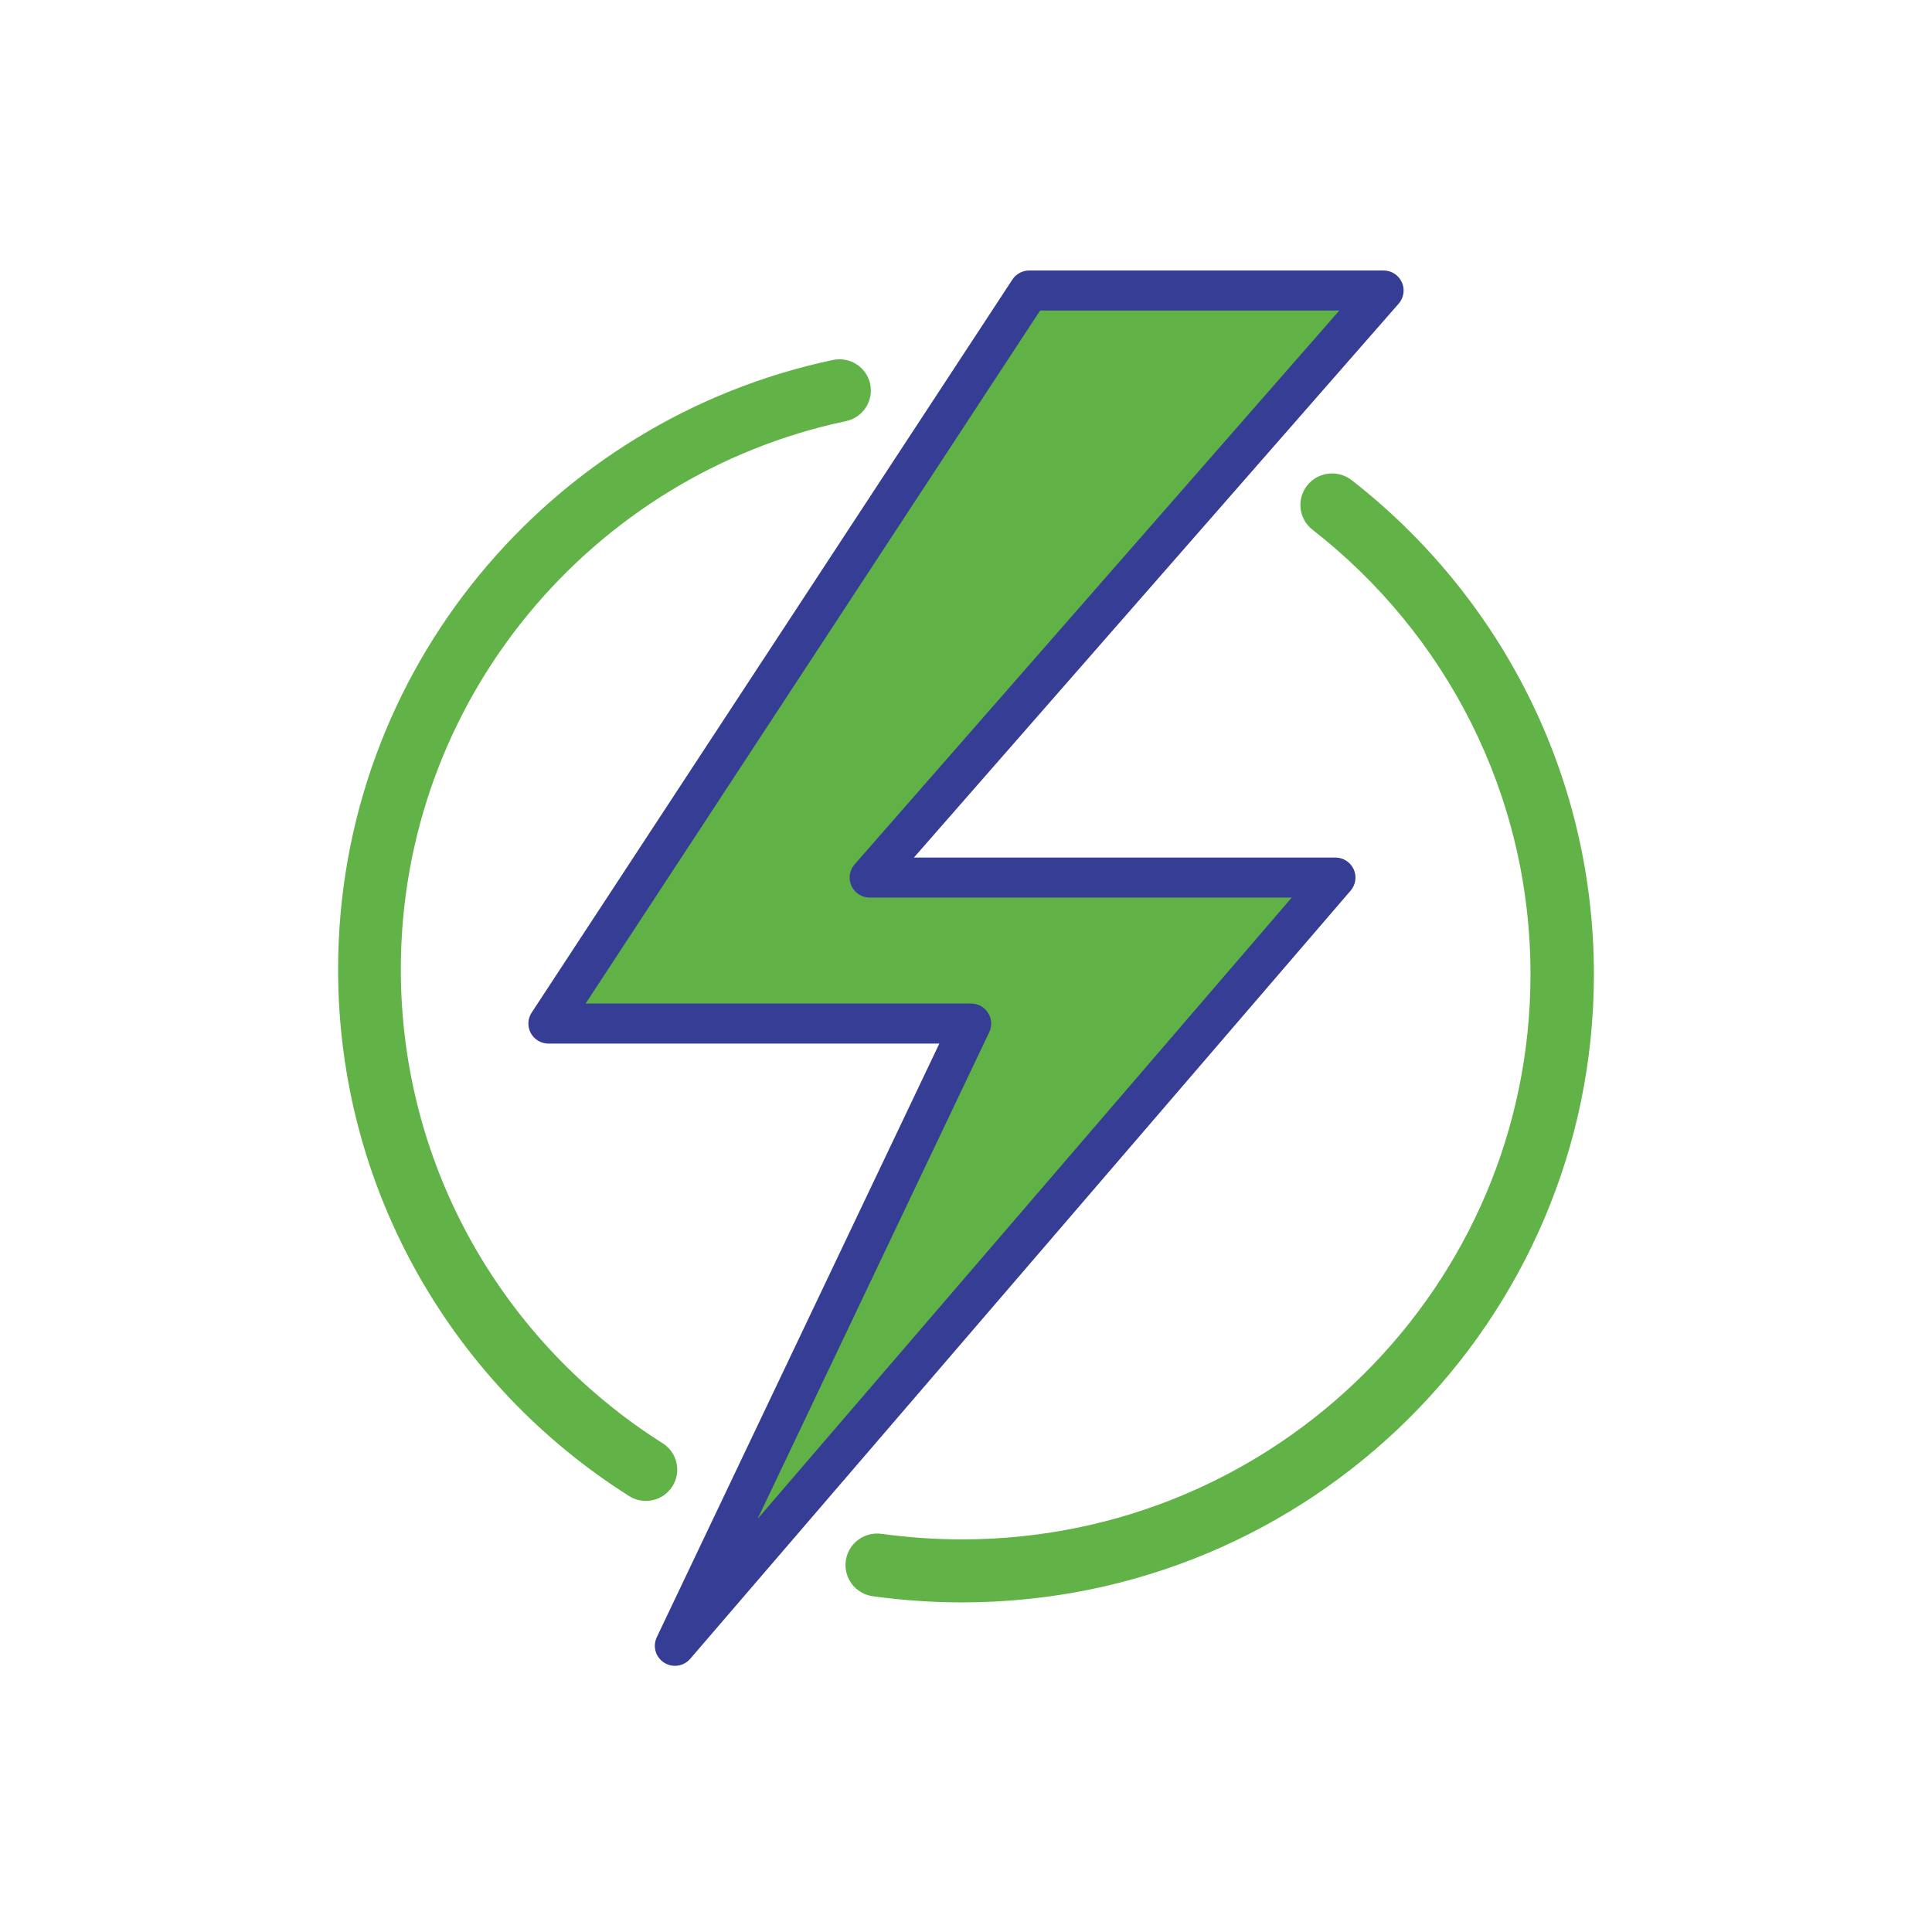
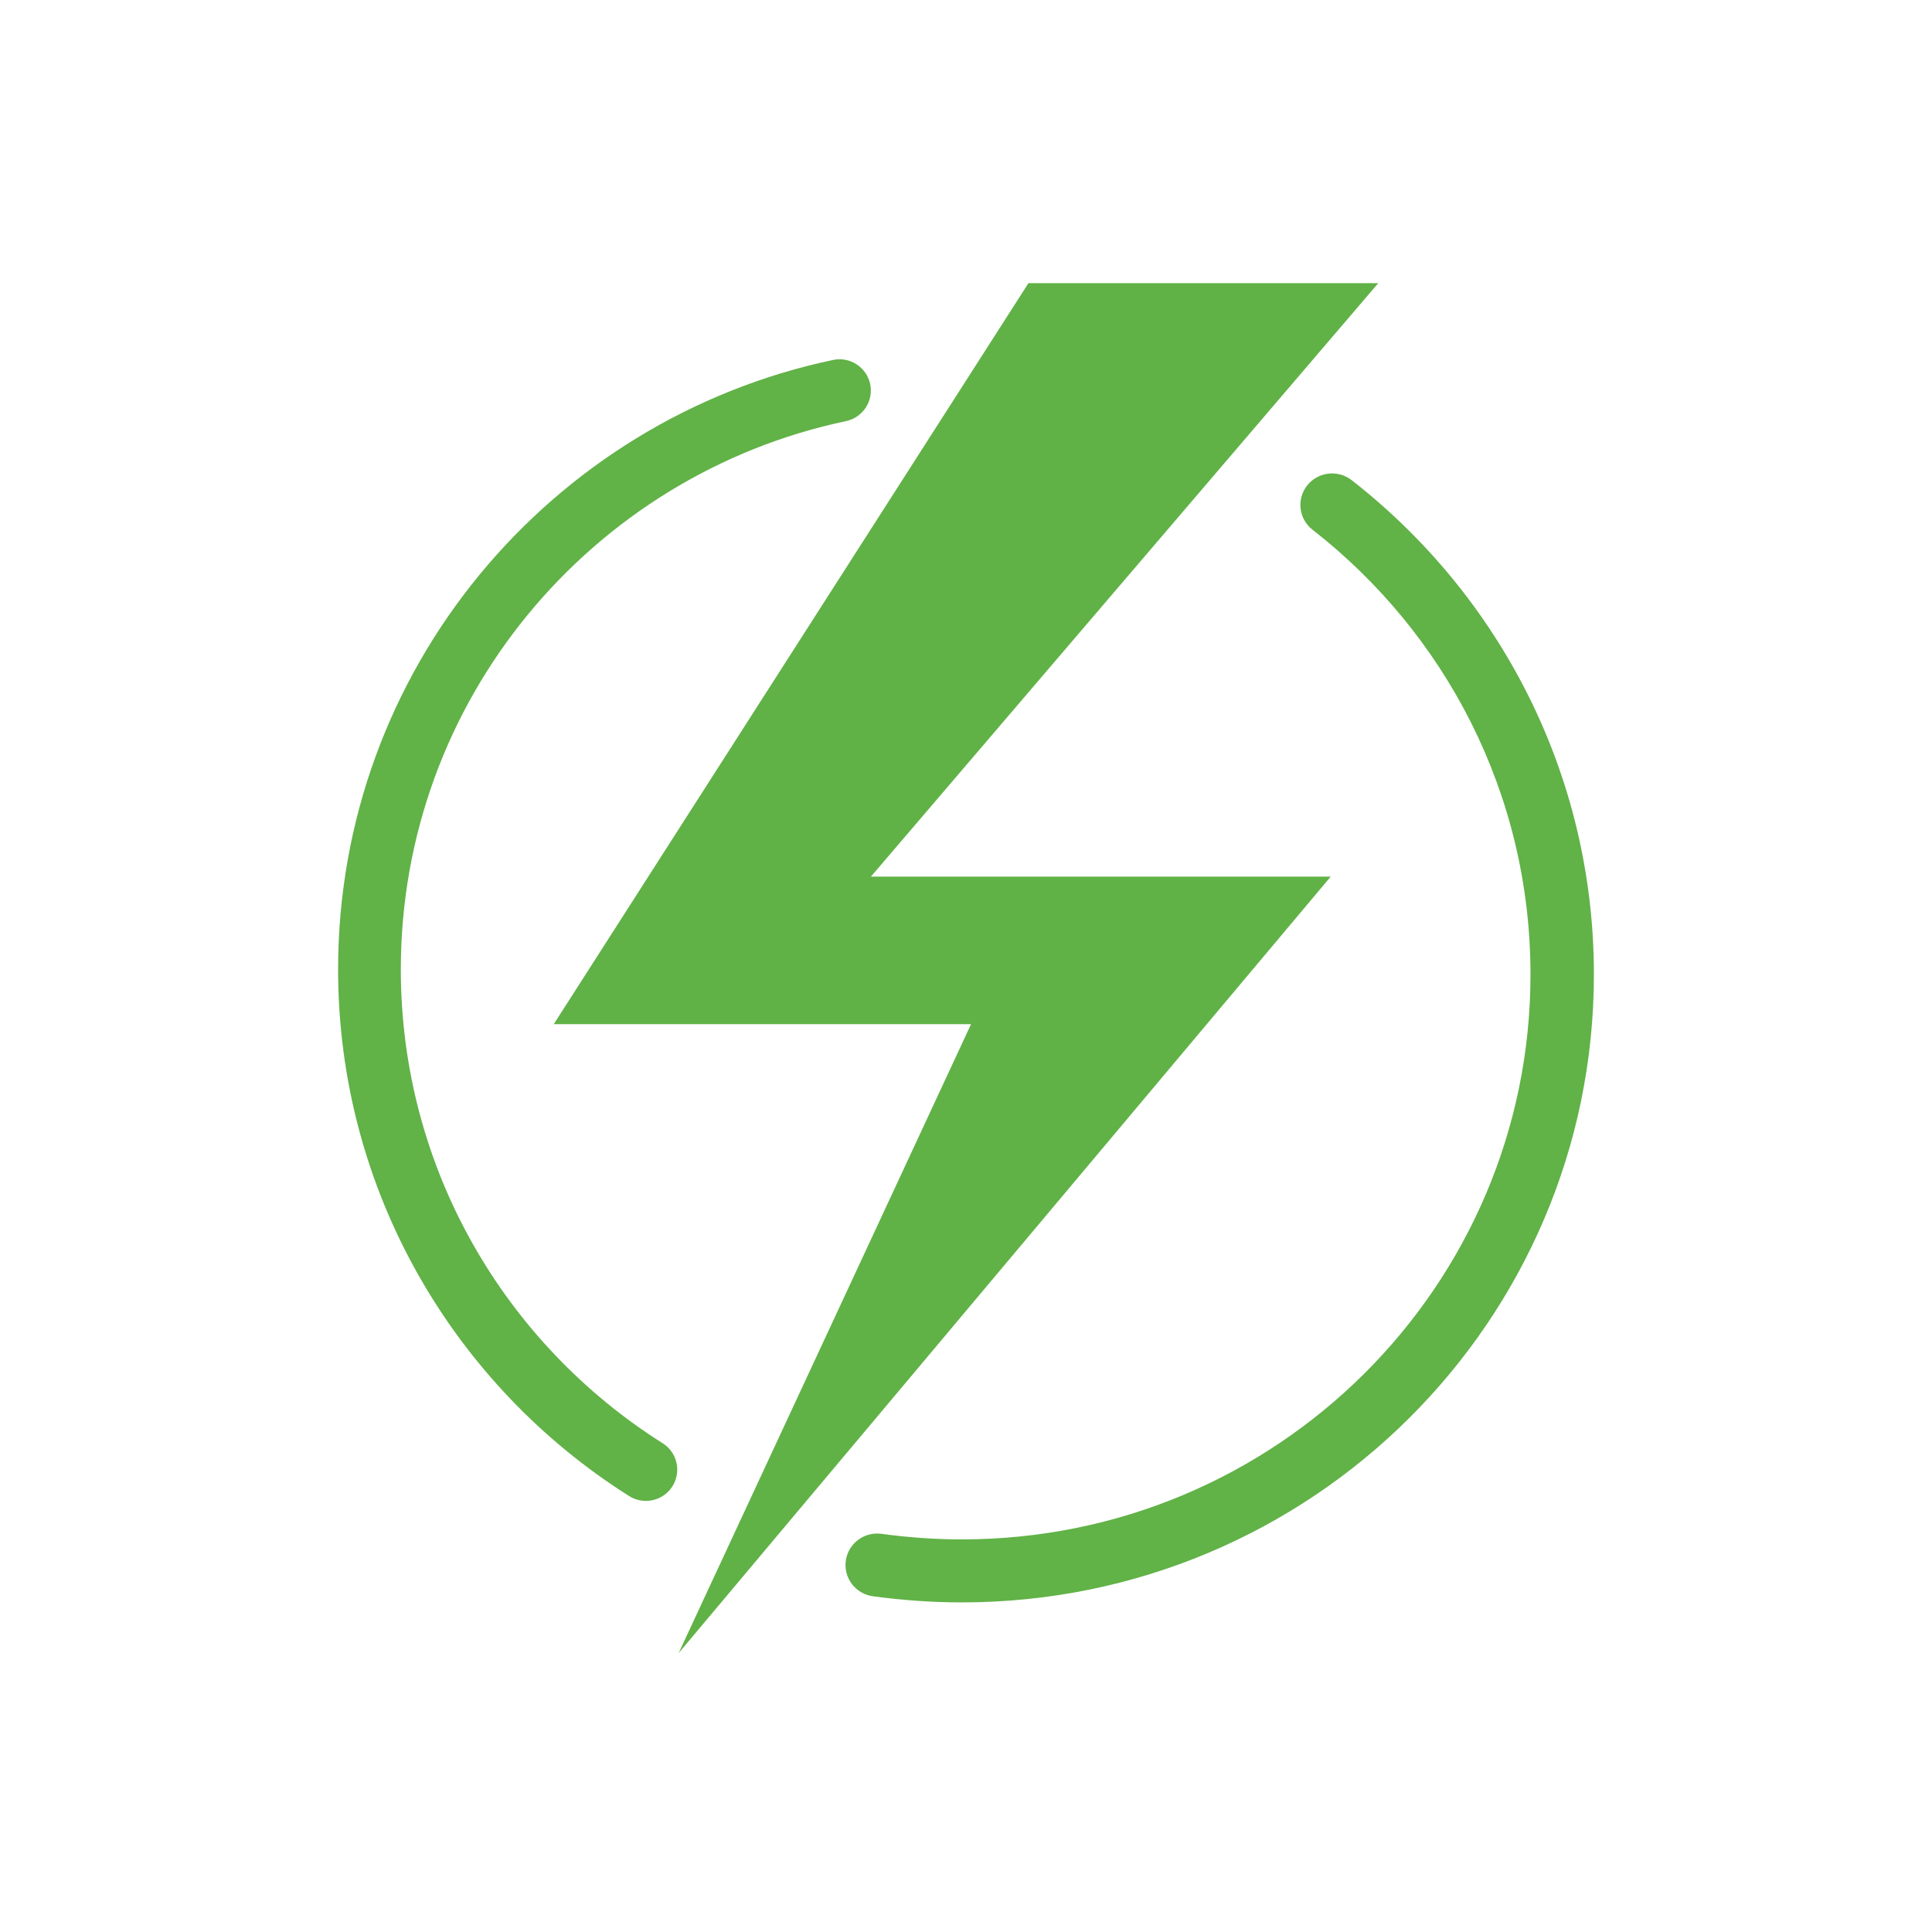
<svg xmlns="http://www.w3.org/2000/svg" width="200" height="200" viewBox="0 0 200 200" fill="none">
  <path d="M100.521 106.023L70.25 171.131L137.757 90.744H90.16L142.677 29.313H106.463L57.323 106.023H100.521Z" fill="#60B246" />
-   <path fill-rule="evenodd" clip-rule="evenodd" d="M104.803 28.939C105.188 28.353 105.843 28 106.546 28H143.222C144.038 28 144.778 28.474 145.116 29.214C145.454 29.953 145.327 30.821 144.791 31.433L94.608 88.774H138.239C139.052 88.774 139.79 89.244 140.13 89.979C140.469 90.714 140.349 91.578 139.82 92.193L71.451 171.72C70.772 172.509 69.613 172.676 68.738 172.111C67.862 171.546 67.543 170.424 67.989 169.485L97.239 108.033H56.778C56.014 108.033 55.312 107.616 54.948 106.947C54.584 106.279 54.618 105.465 55.035 104.828L104.803 28.939ZM107.672 32.144L60.622 103.889H100.528C101.241 103.889 101.905 104.253 102.286 104.853C102.668 105.453 102.714 106.206 102.408 106.848L78.426 157.233L133.719 92.917H90.035C89.219 92.917 88.478 92.443 88.141 91.704C87.803 90.964 87.93 90.097 88.466 89.484L138.649 32.144H107.672Z" fill="#363D94" />
  <path fill-rule="evenodd" clip-rule="evenodd" d="M90.08 39.757C90.452 41.505 89.331 43.223 87.577 43.593C61.248 49.153 41.493 72.463 41.493 100.351C41.493 120.992 52.314 139.123 68.599 149.405C70.114 150.361 70.564 152.36 69.604 153.869C68.645 155.379 66.639 155.827 65.125 154.871C47.04 143.454 35 123.302 35 100.351C35 69.344 56.963 43.444 86.231 37.263C87.986 36.892 89.709 38.009 90.08 39.757Z" fill="#61B247" />
  <path fill-rule="evenodd" clip-rule="evenodd" d="M135.315 50.258C136.434 48.841 138.498 48.594 139.924 49.706C155.186 61.603 165 80.088 165 100.874C165 136.768 135.721 165.879 99.573 165.879C96.446 165.879 93.369 165.652 90.362 165.243C88.567 164.999 87.31 163.354 87.556 161.57C87.802 159.786 89.457 158.537 91.253 158.782C93.986 159.154 96.765 159.357 99.573 159.357C132.095 159.357 158.436 133.167 158.436 100.874C158.436 82.177 149.618 65.552 135.872 54.837C134.446 53.725 134.197 51.675 135.315 50.258Z" fill="#61B247" />
</svg>